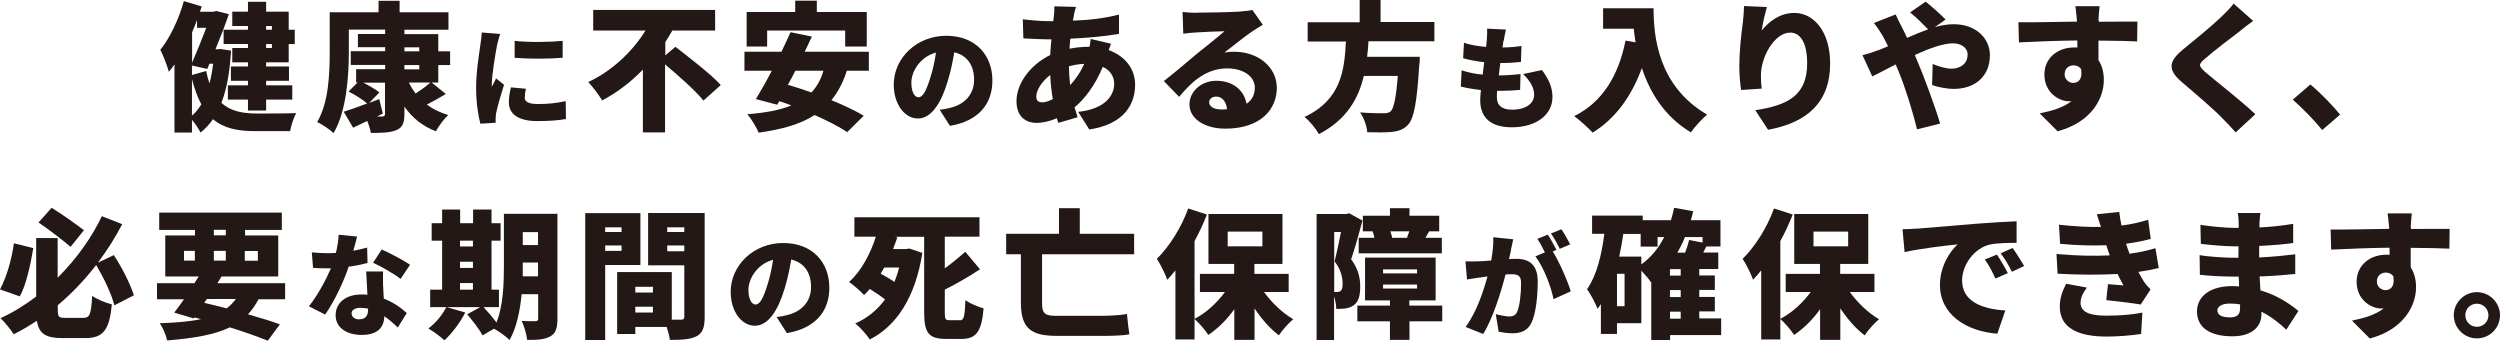
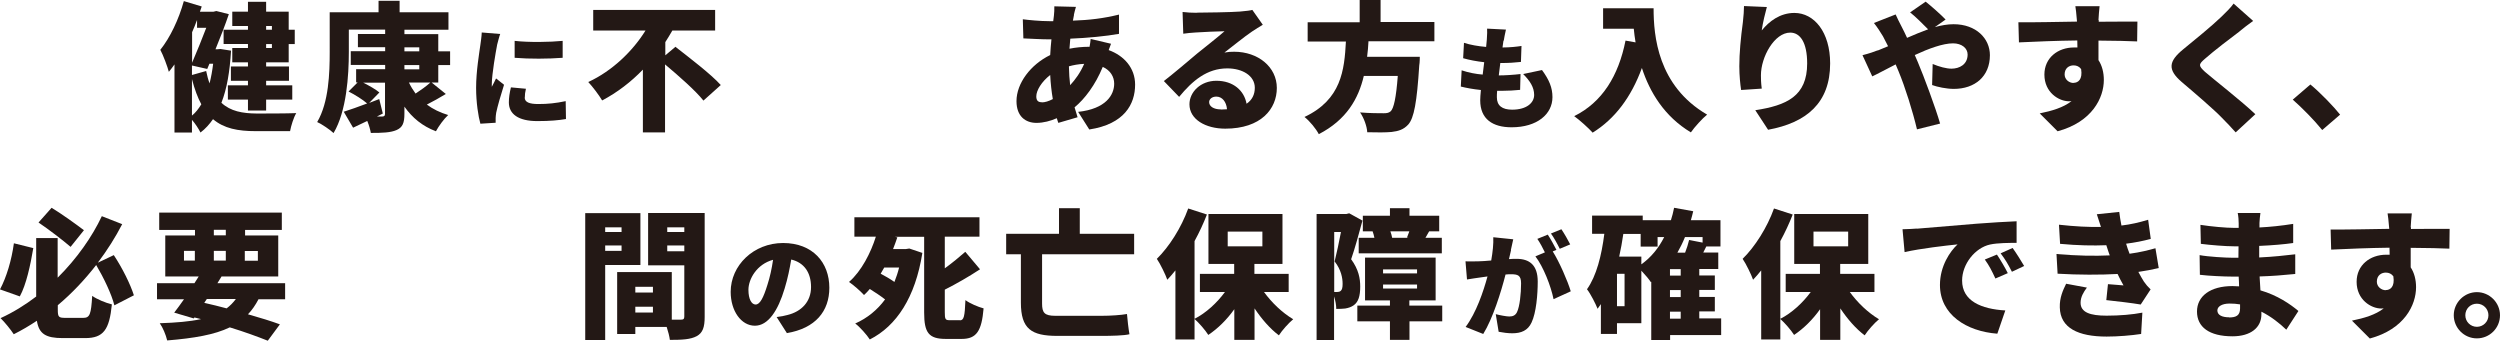
<svg xmlns="http://www.w3.org/2000/svg" id="_レイヤー_2" viewBox="0 0 181.68 24.75">
  <defs>
    <style>.cls-1{fill:#231815;}</style>
  </defs>
  <g id="layout">
    <path class="cls-1" d="M16.79,3.69c-.09,1.51-.3,2.77-.7,3.78.67.62,1.53.77,2.56.78.54,0,2.23,0,2.88-.03-.19.31-.38.93-.45,1.31h-2.51c-1.27,0-2.29-.19-3.09-.87-.26.37-.55.7-.91.97-.13-.26-.38-.65-.62-.92v.92h-1.27v-4.95c-.13.19-.27.37-.41.54-.09-.35-.41-1.22-.62-1.6.71-.88,1.34-2.21,1.71-3.54l1.3.39c-.04.13-.08.25-.13.38h.99l.2-.05.91.23c-.26.77-.61,1.67-.97,2.55h.14l.22-.02.77.12ZM14.32,1.45c-.11.3-.23.6-.36.89v2.22c.35-.81.73-1.76,1.03-2.54h-.67v-.56ZM14.98,5.15c.07.34.15.65.25.91.11-.44.2-.93.26-1.43h-.27l-.16.38-1.11-.25v.69l1.03-.29ZM13.95,8.4c.26-.21.48-.49.68-.82-.26-.48-.49-1.09-.68-1.83v2.64ZM18.02,1.89h-1.14V.85h1.14V.13h1.32v.72h1.64v1.31h.44v1.04h-.44v1.33h-1.64v.3h1.66v1.04h-1.66v.33h1.9v1.04h-1.9v.79h-1.32v-.79h-1.46v-1.04h1.46v-.33h-1.24v-1.04h1.24v-.3h-1.14v-1.04h1.14v-.29h-1.77v-1.04h1.77v-.27ZM19.34,1.89v.27h.42v-.27h-.42ZM19.76,3.2h-.42v.29h.42v-.29Z" />
    <path class="cls-1" d="M31.85,6h-.48l1.03.83c-.45.27-.94.55-1.38.77.44.33.96.58,1.55.76-.3.27-.7.82-.89,1.18-.98-.37-1.72-.98-2.29-1.79v.52c0,.68-.14.99-.57,1.18-.43.19-1.03.21-1.87.21-.04-.24-.14-.58-.26-.87-.36.17-.71.34-1.03.49l-.68-1.16c.45-.14,1.06-.36,1.7-.6-.3-.27-.89-.64-1.35-.87l.66-.66h-.11v-.96h2.11v-.31h-2.5v-1h2.5v-.29h-1.98v-.96h1.98v-.32h-2.64v1.63c0,1.69-.16,4.3-1.11,5.89-.25-.24-.87-.66-1.19-.8.85-1.44.91-3.58.91-5.09V.89h3.55V.06h1.53v.83h3.55v1.27h-3.2v.32h2.46v1.25h.86v1h-.86v1.27ZM27.35,8.47c.19,0,.33,0,.4,0,.17,0,.23-.05.23-.2v-2.26h-1.58c.42.21.9.48,1.17.71l-.74.76.73-.28.26,1.05-.47.24ZM29.39,3.73h1.08v-.29h-1.08v.29ZM29.39,5.04h1.08v-.31h-1.08v.31ZM29.72,6c.13.28.29.54.48.8.38-.25.79-.54,1.07-.8h-1.55Z" />
    <path class="cls-1" d="M36.12,3.3c-.08.41-.38,2.09-.38,2.83,0,.02,0,.15,0,.18.11-.22.21-.38.31-.61l.58.46c-.23.72-.48,1.59-.57,2.03-.02.12-.04.31-.04.38,0,.09,0,.23,0,.35l-1.11.07c-.15-.53-.31-1.53-.31-2.61,0-1.21.23-2.53.31-3.12.03-.23.09-.6.1-.9l1.34.11c-.07.18-.19.66-.23.81ZM38.13,7.08c0,.35.34.48.99.48.7,0,1.27-.06,1.99-.21l.02,1.3c-.52.09-1.15.15-2.08.15-1.38,0-2.07-.51-2.07-1.36,0-.34.05-.68.15-1.09l1.09.1c-.06.26-.08.43-.08.64ZM40.89,2.97v1.23c-1.04.08-2.42.09-3.49,0v-1.23c1.03.12,2.6.09,3.49,0Z" />
    <path class="cls-1" d="M49.07,3.39c1.02.8,2.58,1.98,3.31,2.79l-1.26,1.13c-.57-.72-1.79-1.79-2.79-2.63v4.94h-1.61v-4.56c-.86.89-1.86,1.66-2.96,2.24-.23-.39-.7-1.01-1.01-1.34,1.76-.81,3.25-2.27,4.16-3.74h-3.8V.72h8.86v1.5h-3.11c-.16.28-.33.56-.51.84v.96l.75-.63Z" />
-     <path class="cls-1" d="M61.54,5.14c-.27.86-.65,1.56-1.12,2.14.91.37,1.75.77,2.35,1.13l-1.2,1.19c-.57-.38-1.42-.82-2.37-1.24-1.05.68-2.41,1.05-4.07,1.28-.13-.35-.54-1.02-.82-1.34,1.28-.1,2.35-.29,3.2-.64-.29-.11-.58-.22-.88-.31l-.15.26-1.55-.41c.34-.56.76-1.29,1.16-2.06h-1.99v-1.38h2.69c.23-.49.46-.97.66-1.42l1.55.32c-.16.35-.34.73-.52,1.1h4.66v1.38h-1.59ZM55.75,3.38h-1.49V.87h3.53V.05h1.57v.82h3.63v2.51h-1.57v-1.16h-5.67v1.16ZM57.8,5.14c-.18.35-.36.7-.54,1.02.54.16,1.11.35,1.71.56.39-.42.69-.94.87-1.58h-2.04Z" />
-     <path class="cls-1" d="M69.03,9.14l-.74-1.16c.34-.04.56-.09.79-.15,1.02-.25,1.71-.97,1.71-2.03s-.51-1.78-1.44-2c-.11.65-.25,1.36-.48,2.11-.48,1.61-1.2,2.7-2.16,2.7-1,0-1.76-1.08-1.76-2.46,0-1.92,1.66-3.55,3.81-3.55s3.36,1.42,3.36,3.25c0,1.7-1,2.95-3.1,3.3ZM66.75,7.07c.32,0,.57-.49.86-1.43.18-.55.32-1.19.41-1.82-1.19.32-1.79,1.41-1.79,2.18,0,.7.24,1.07.52,1.07Z" />
    <path class="cls-1" d="M78.05,1.08c-.03.13-.06.28-.08.42,1.19-.04,2.21-.16,3.35-.44v1.4c-.94.17-2.29.3-3.54.35l-.06.73c.44-.09.93-.14,1.4-.14h.06c.04-.21.07-.43.08-.57l1.48.35c-.04.1-.11.28-.17.46,1.13.41,1.92,1.31,1.92,2.51,0,1.42-.78,2.87-3.33,3.26l-.81-1.28c2.02-.22,2.62-1.23,2.62-2.05,0-.51-.28-.97-.83-1.22-.54,1.32-1.32,2.34-2.05,2.94.07.24.14.48.22.72l-1.4.41c-.04-.1-.07-.22-.11-.34-.45.2-.97.34-1.48.34-.78,0-1.45-.46-1.45-1.58,0-1.3,1.03-2.66,2.45-3.35.02-.38.05-.77.09-1.14h-.16c-.58,0-1.37-.05-1.88-.07l-.04-1.39c.36.05,1.25.14,1.97.14h.24c.02-.14.04-.27.05-.4.02-.2.04-.47.03-.68l1.57.04c-.07.23-.11.41-.15.58ZM75.71,7.44c.22,0,.5-.08.8-.24-.09-.53-.16-1.13-.19-1.75-.62.48-1.01,1.12-1.01,1.55,0,.28.1.43.4.43ZM77.77,6.19c.38-.41.74-.91,1.02-1.55-.42.02-.79.09-1.11.18.01.5.04.96.09,1.37Z" />
    <path class="cls-1" d="M86.95.92c.54,0,2.56-.03,3.16-.08.48-.04.77-.08.9-.12l.76,1.08c-.26.16-.52.31-.78.49-.57.38-1.45,1.11-2.01,1.53.26-.05.46-.06.71-.06,1.74,0,3.1,1.11,3.1,2.63s-1.14,2.96-3.75,2.96c-1.42,0-2.6-.67-2.6-1.77,0-.89.81-1.71,1.96-1.71,1.23,0,2.02.72,2.19,1.67.4-.27.6-.67.6-1.16,0-.87-.89-1.41-2-1.41-1.47,0-2.53.89-3.5,2.07l-1.11-1.15c.65-.5,1.83-1.5,2.42-2,.57-.46,1.5-1.19,1.99-1.62-.5.01-1.54.05-2.09.09-.3.02-.67.05-.91.09l-.05-1.58c.31.04.7.06,1.03.06ZM88.72,7.96c.16,0,.31-.01.45-.02-.05-.55-.35-.92-.78-.92-.33,0-.52.2-.52.4,0,.31.33.53.85.53Z" />
    <path class="cls-1" d="M99.45,3.01c-.02.37-.05.75-.1,1.12h3.83s0,.42-.04.62c-.17,2.68-.38,3.83-.8,4.3-.34.37-.71.48-1.21.54-.41.04-1.09.04-1.77.02-.02-.42-.24-1.04-.52-1.44.69.06,1.39.06,1.71.06.22,0,.36-.02.5-.13.24-.2.41-1.01.53-2.58h-2.47c-.39,1.66-1.26,3.19-3.27,4.23-.21-.4-.65-.94-1.04-1.25,2.68-1.26,2.9-3.41,3.01-5.48h-2.78v-1.4h3.78V0h1.52v1.6h3.91v1.4h-4.8Z" />
    <path class="cls-1" d="M109.26,2.95c-.02.1-.04.27-.07.5.55,0,1.06-.06,1.38-.11l-.04,1.16c-.44.05-.86.08-1.5.08-.04.29-.07.6-.11.9h0c.46,0,1.08-.04,1.58-.1l-.03,1.15c-.4.04-.86.07-1.34.07h-.33c-.02.19-.02.35-.02.47,0,.61.39.9,1.11.9,1.07,0,1.6-.51,1.6-1.07s-.31-1.03-.8-1.52l1.37-.29c.52.71.76,1.28.76,1.97,0,1.23-1.11,2.19-2.97,2.19-1.37,0-2.28-.59-2.28-1.96,0-.18.02-.44.05-.75-.57-.06-1.06-.15-1.46-.25l.06-1.18c.51.17,1.03.27,1.53.31.03-.3.07-.6.11-.9-.54-.06-1.08-.16-1.53-.29l.06-1.12c.45.15,1.03.25,1.61.3.02-.19.04-.38.05-.53.03-.43.03-.6.02-.8l1.37.07c-.08.34-.12.58-.16.81Z" />
    <path class="cls-1" d="M120.17.6c0,1.99.29,5.63,3.89,7.73-.33.26-.93.92-1.18,1.29-1.92-1.15-2.99-2.92-3.56-4.68-.77,2.11-1.96,3.7-3.58,4.7-.27-.31-.96-.93-1.34-1.2,2.04-1.01,3.22-2.93,3.73-5.49l.73.13c-.06-.34-.1-.68-.13-.99h-2.23V.6h3.67Z" />
    <path class="cls-1" d="M128.04,2.2c.52-.64,1.31-1.26,2.36-1.26,1.44,0,2.6,1.39,2.6,3.67,0,2.88-1.73,4.31-4.51,4.82l-.93-1.42c2.27-.35,3.77-1.01,3.77-3.4,0-1.53-.51-2.24-1.23-2.24-1.15,0-2.13,1.77-2.13,3.1,0,.21,0,.52.06.97l-1.5.1c-.06-.39-.13-1.04-.13-1.72,0-.94.1-2.05.26-3.22.05-.42.08-.89.08-1.16l1.66.07c-.1.35-.31,1.21-.37,1.69Z" />
    <path class="cls-1" d="M136.46,3.67c.25-.1.49-.2.75-.31-.12-.24-.24-.48-.37-.72-.16-.27-.43-.69-.66-.97l1.58-.62c.09.2.31.67.42.86.14.26.27.54.41.84.52-.23,1.04-.44,1.53-.62-.36-.37-.97-.97-1.31-1.23l1.13-.78c.37.29,1.12.95,1.45,1.3l-.78.55c.47-.13.93-.21,1.36-.21,1.64,0,2.64,1.04,2.64,2.25,0,1.55-1.1,2.45-2.62,2.45-.54,0-1.2-.14-1.58-.28l.04-1.53c.48.2.99.34,1.37.34.57,0,1.17-.3,1.17-1.03,0-.46-.43-.81-1.06-.81-.73,0-1.77.38-2.78.85.08.18.15.35.22.51.43,1.01,1.29,3.32,1.62,4.47l-1.68.42c-.31-1.31-.86-3.07-1.34-4.22-.07-.17-.14-.34-.21-.5-.69.35-1.29.68-1.7.87l-.71-1.54c.45-.11.94-.28,1.1-.35Z" />
    <path class="cls-1" d="M152.52,1.47v.11c.94,0,2.29-.02,2.81-.01l-.02,1.44c-.59-.03-1.54-.05-2.81-.06,0,.48,0,1,0,1.42.26.39.39.9.39,1.44,0,1.29-.84,3.05-3.36,3.73l-1.3-1.3c.88-.18,1.71-.42,2.31-.89-.06.01-.12.01-.18.01-.74,0-1.79-.64-1.79-1.94,0-1.22.98-1.97,2.15-1.97.09,0,.17,0,.25,0,0-.17,0-.34-.01-.51-1.51.02-3,.08-4.24.14l-.04-1.46c1.17.01,2.96-.03,4.26-.05-.01-.04-.01-.08-.01-.11-.04-.48-.08-.86-.11-1.01h1.76c-.03.19-.07.82-.08,1ZM150.69,6.02c.32,0,.67-.23.55-1-.13-.18-.32-.27-.55-.27-.31,0-.65.19-.65.66,0,.36.32.62.65.62Z" />
    <path class="cls-1" d="M162.77,2.27c-.63.47-1.9,1.44-2.53,2-.49.42-.47.51,0,.95.67.58,2.65,2.12,3.66,3.08l-1.43,1.32c-.32-.36-.66-.72-.99-1.05-.55-.58-2.01-1.83-2.93-2.61-1.03-.89-.97-1.49.1-2.37.81-.66,2.11-1.72,2.78-2.37.34-.33.71-.69.89-.96l1.42,1.26c-.37.27-.72.53-.99.76Z" />
    <path class="cls-1" d="M166.62,7.24l1.28-1.1c.71.58,1.71,1.62,2.16,2.19l-1.3,1.12c-.59-.73-1.44-1.59-2.14-2.21Z" />
    <path class="cls-1" d="M2.42,18.03c-.21,1.24-.51,2.65-.98,3.51l-1.44-.51c.47-.88.84-2.11,1.01-3.35l1.41.35ZM8.31,22.18c-.2-.8-.78-2.01-1.32-2.92-.81,1.04-1.74,2.04-2.79,2.92v.32c0,.54.06.6.56.6h1.29c.48,0,.57-.26.65-1.6.34.25,1.01.52,1.43.62-.18,1.84-.61,2.45-1.94,2.45h-1.63c-1.22,0-1.73-.3-1.88-1.26-.54.36-1.1.69-1.68.98-.22-.34-.66-.88-.96-1.17.92-.42,1.79-.96,2.59-1.57v-4.25h1.56v2.88c1.4-1.39,2.51-2.98,3.21-4.47l1.48.58c-.49.95-1.09,1.9-1.77,2.8l1.16-.55c.61.92,1.2,2.1,1.46,2.92l-1.42.73ZM5.13,17.94c-.56-.48-1.56-1.25-2.33-1.77l.95-1.07c.79.48,1.78,1.2,2.35,1.63l-.97,1.21Z" />
    <path class="cls-1" d="M18.79,21.74c-.22.42-.47.79-.77,1.1.89.25,1.69.5,2.32.73l-.88,1.19c-.73-.29-1.68-.64-2.76-.97-1.12.54-2.6.79-4.55.95-.1-.42-.32-.94-.54-1.25,1.18-.04,2.17-.12,3-.3l-.48-.12-.05.07-1.42-.42c.21-.27.45-.6.71-.97h-1.96v-1.17h2.72c.11-.17.21-.33.31-.49h-2.43v-2.98h2.16v-.4h-2.6v-1.26h8.91v1.26h-2.67v.4h2.41v2.98h-4.12l-.3.49h4.92v1.17h-1.92ZM13.37,18.94h.79v-.71h-.79v.71ZM14.85,22.01c.54.12,1.09.26,1.62.4.25-.19.47-.41.67-.68h-2.11l-.18.27ZM15.54,17.1h.87v-.4h-.87v.4ZM16.41,18.94v-.71h-.87v.71h.87ZM17.79,18.24v.71h.95v-.71h-.95Z" />
-     <path class="cls-1" d="M25.69,18.22c.38-.07.72-.15.99-.23l.03,1.12c-.33.09-.82.2-1.37.27-.38,1.14-1.06,2.55-1.71,3.48l-1.18-.6c.63-.79,1.24-1.92,1.6-2.76-.09,0-.17,0-.26,0-.34,0-.67,0-1.04-.03l-.09-1.13c.37.04.86.06,1.12.06.21,0,.42,0,.63-.02.11-.44.19-.9.2-1.32l1.34.13c-.06.25-.15.62-.27,1.02ZM27.85,20.85c0,.19.02.51.04.85.7.27,1.27.68,1.67,1.05l-.65,1.05c-.25-.23-.58-.55-.98-.82-.02.77-.44,1.36-1.64,1.36-1.07,0-1.9-.5-1.9-1.44,0-.81.64-1.5,1.88-1.5.15,0,.29,0,.43.02-.03-.57-.06-1.24-.09-1.69h1.23c-.02.35,0,.73,0,1.13ZM26.12,23.2c.48,0,.63-.28.63-.73v-.04c-.18-.03-.35-.06-.55-.06-.4,0-.65.16-.65.4,0,.26.23.44.57.44ZM27.11,19.1l.63-.97c.58.25,1.62.81,2.06,1.11l-.69,1.03c-.48-.38-1.43-.92-1.99-1.17Z" />
-     <path class="cls-1" d="M40.51,23.16c0,.68-.12,1.06-.51,1.28-.39.23-.93.27-1.69.26-.04-.38-.22-1.02-.4-1.38.37.03.86.02,1,.02.15,0,.2-.05.2-.2v-1.76h-1.2c-.12,1.2-.37,2.45-.88,3.33-.23-.24-.81-.66-1.13-.82l-.83.48c-.21-.4-.72-1.06-1.12-1.53l.95-.52h-2.44l1.35.39c-.37.74-.98,1.53-1.51,2.02-.27-.25-.84-.67-1.17-.86.52-.38,1.02-.98,1.3-1.55h-1.17v-1.27h.87v-3.56h-.76v-1.27h.76v-.99h1.31v.99h.94v-.99h1.34v.99h.66v1.27h-.66v3.56h.54v1.27h-1.12c.31.34.69.77.94,1.12.5-1.24.54-2.89.54-4.17v-3.73h3.89v7.62ZM33.43,17.49v.42h.94v-.42h-.94ZM33.43,19.47h.94v-.45h-.94v.45ZM33.43,21.05h.94v-.48h-.94v.48ZM39.1,20.08v-1h-1.11v.19c0,.25,0,.52,0,.81h1.12ZM37.99,16.87v.94h1.11v-.94h-1.11Z" />
    <path class="cls-1" d="M43.98,19.26v5.45h-1.45v-9.22h4.01v3.77h-2.56ZM43.98,16.52v.34h1.19v-.34h-1.19ZM45.17,18.23v-.39h-1.19v.39h1.19ZM51.21,23.03c0,.75-.14,1.16-.58,1.4-.45.24-1.06.27-1.95.27-.03-.25-.12-.6-.23-.94h-2.28v.51h-1.32v-4.5h3.97v3.46h.67c.18,0,.24-.06.24-.23v-3.72h-2.63v-3.8h4.11v7.54ZM46.17,20.84v.42h1.28v-.42h-1.28ZM47.45,22.71v-.42h-1.28v.42h1.28ZM48.49,16.52v.34h1.24v-.34h-1.24ZM49.73,18.26v-.42h-1.24v.42h1.24Z" />
    <path class="cls-1" d="M57.18,24.2l-.74-1.16c.34-.04.56-.09.79-.15,1.02-.25,1.71-.97,1.71-2.03s-.51-1.78-1.44-2c-.11.65-.25,1.36-.48,2.11-.48,1.61-1.2,2.7-2.16,2.7-1,0-1.76-1.08-1.76-2.46,0-1.92,1.66-3.55,3.81-3.55s3.36,1.42,3.36,3.25c0,1.7-1,2.95-3.1,3.3ZM54.91,22.13c.32,0,.57-.49.86-1.43.18-.55.32-1.19.41-1.82-1.19.32-1.79,1.41-1.79,2.18,0,.7.24,1.07.52,1.07Z" />
    <path class="cls-1" d="M69.75,23.28c.3,0,.36-.27.41-1.47.32.24.93.5,1.32.6-.14,1.64-.51,2.22-1.59,2.22h-1.15c-1.25,0-1.58-.45-1.58-1.92v-5.5h-2.12l.17.04c-.09.28-.2.56-.31.85h.93l.25-.04.95.32c-.51,3.23-1.88,5.31-3.82,6.29-.21-.33-.74-.93-1.06-1.16.88-.39,1.6-.98,2.17-1.75-.32-.25-.74-.53-1.11-.76-.13.16-.27.3-.42.44-.26-.29-.77-.73-1.09-.95.91-.79,1.59-2.14,1.95-3.29h-1.56v-1.41h9.09v1.41h-2.52v2.3c.54-.39,1.07-.83,1.49-1.2l1.07,1.27c-.82.54-1.71,1.05-2.56,1.48v1.64c0,.5.04.58.34.58h.77ZM64.26,19.44c-.08.15-.17.3-.26.45.32.17.69.38,1,.6.13-.33.25-.68.34-1.05h-1.08Z" />
    <path class="cls-1" d="M75.73,18.48v3.58c0,.66.17.89.96.89h3.38c.63,0,1.39-.05,1.83-.13.03.38.11,1.09.18,1.47-.38.1-1.32.12-2.07.12h-3.17c-1.89,0-2.65-.51-2.65-2.42v-3.51h-1.07v-1.49h3.84v-1.86h1.51v1.86h3.95v1.49h-6.71Z" />
    <path class="cls-1" d="M91.85,21.21c.57.79,1.34,1.52,2.13,1.99-.33.27-.81.81-1.04,1.17-.64-.48-1.25-1.18-1.77-1.96v2.29h-1.47v-2.23c-.54.76-1.19,1.4-1.89,1.87-.22-.35-.68-.88-1-1.16v1.49h-1.39v-5.02c-.19.24-.39.47-.59.68-.12-.35-.51-1.16-.76-1.52.9-.88,1.78-2.27,2.28-3.66l1.36.44c-.25.64-.55,1.29-.9,1.93v5.65c.84-.43,1.63-1.16,2.21-1.95h-1.82v-1.32h2.49v-.72h-1.87v-3.63h5.38v3.63h-2.04v.72h2.49v1.32h-1.82ZM89.22,17.9h2.52v-1.07h-2.52v1.07Z" />
    <path class="cls-1" d="M99.01,16.04c-.24.89-.55,2.03-.82,2.8.55.75.66,1.41.66,1.98,0,.71-.14,1.13-.48,1.37-.17.12-.37.19-.61.23-.17.02-.4.03-.65.03,0-.25-.06-.6-.16-.91v3.17h-1.27v-9.16h2.17l.2-.05.96.53ZM96.96,21.22h.21c.1,0,.19-.02.26-.08.1-.08.14-.24.14-.51,0-.42-.1-1.02-.58-1.63.15-.6.33-1.45.46-2.14h-.49v4.37ZM104.82,23.35h-2.39v1.35h-1.42v-1.35h-2.37v-1.14h2.37v-.38h-1.81v-3.11h5.13v3.11h-1.91v.38h2.39v1.14ZM99.88,17.28c-.03-.16-.08-.33-.13-.47h-.71v-1.13h1.97v-.55h1.42v.55h2.16v1.13h-.73l-.27.47h1.19v1.13h-6.04v-1.13h1.14ZM100.51,19.87h2.47v-.29h-2.47v.29ZM100.51,20.97h2.47v-.29h-2.47v.29ZM102.25,17.26c.05-.14.12-.3.17-.45h-1.38c.06.16.11.34.13.47h1.19l-.11-.02Z" />
    <path class="cls-1" d="M109.81,18.18c-.05.22-.1.44-.15.65.22-.02.4-.02.55-.02.93,0,1.54.44,1.54,1.65,0,.94-.11,2.27-.45,2.98-.27.58-.75.78-1.4.78-.32,0-.69-.05-.99-.11l-.21-1.28c.3.08.78.17.99.17.26,0,.44-.09.55-.31.2-.4.3-1.35.3-2.1,0-.59-.24-.66-.74-.66-.1,0-.23,0-.39.02-.32,1.26-.93,3.21-1.62,4.32l-1.28-.51c.77-1.03,1.29-2.57,1.59-3.67-.21.03-.39.06-.5.07-.26.04-.73.1-.99.15l-.11-1.32c.31.02.62,0,.94,0,.23,0,.57-.03.93-.06.11-.63.17-1.19.15-1.69l1.45.15c-.06.24-.12.55-.17.77ZM113.11,18.16l-.27.11c.48.76,1.09,2.16,1.31,2.9l-1.25.57c-.19-.94-.74-2.36-1.32-3.11l.69-.29c-.15-.31-.36-.71-.55-.98l.76-.31c.2.3.48.82.63,1.11ZM114.11,17.76l-.76.32c-.16-.33-.42-.81-.64-1.11l.76-.31c.21.31.5.82.64,1.1Z" />
    <path class="cls-1" d="M125.08,24.35h-3.71v.36h-1.37v-4.23l-.03.02c-.13-.2-.42-.54-.69-.83v3.82h-1.77v.78h-1.17v-2.17c-.08.12-.16.23-.24.34-.13-.34-.51-1.09-.77-1.42.69-.97,1.06-2.45,1.26-4.03h-.89v-1.32h3.68v.33h2.05c.09-.29.17-.58.23-.9l1.39.25c-.05.22-.11.43-.17.65h2.15v1.91h-1.03c-.08.15-.15.3-.22.44h1.09v1.2h-1.38v.47h1.13v1.05h-1.13v.51h1.13v1.05h-1.13v.51h1.59v1.19ZM118.06,19.9h-.55v2.35h.55v-2.35ZM119.28,19.21c.7-.5,1.25-1.17,1.66-1.98h-.48v.69h-1.23v-.92h-1.26c-.08.55-.18,1.11-.3,1.65h1.61v.55ZM122.14,19.56h-.78v.47h.78v-.47ZM122.14,21.08h-.78v.51h.78v-.51ZM121.36,23.16h.78v-.51h-.78v.51ZM122.45,17.23c-.16.4-.35.78-.55,1.13h.56c.12-.31.23-.65.29-.92l.98.19v-.4h-1.28Z" />
    <path class="cls-1" d="M134.42,21.21c.57.79,1.34,1.52,2.13,1.99-.33.27-.81.81-1.04,1.17-.64-.48-1.25-1.18-1.77-1.96v2.29h-1.47v-2.23c-.54.76-1.19,1.4-1.89,1.87-.22-.35-.68-.88-1-1.16v1.49h-1.39v-5.02c-.19.24-.39.47-.59.68-.12-.35-.51-1.16-.76-1.52.9-.88,1.78-2.27,2.28-3.66l1.36.44c-.25.64-.55,1.29-.9,1.93v5.65c.84-.43,1.63-1.16,2.21-1.95h-1.82v-1.32h2.49v-.72h-1.87v-3.63h5.38v3.63h-2.04v.72h2.49v1.32h-1.82ZM131.79,17.9h2.52v-1.07h-2.52v1.07Z" />
    <path class="cls-1" d="M139.29,16.62c.95-.08,2.47-.2,4.32-.36,1.01-.08,2.2-.15,2.94-.18v1.57c-.51,0-1.37,0-1.93.12-1.09.24-2.03,1.42-2.03,2.62,0,1.48,1.39,2.07,3.14,2.17l-.58,1.69c-2.25-.17-4.17-1.39-4.17-3.54,0-1.38.74-2.45,1.28-2.95-.87.09-2.64.29-3.85.56l-.15-1.66c.4-.01.85-.03,1.04-.05ZM145.91,19.85l-.9.39c-.27-.58-.44-.92-.77-1.38l.88-.36c.25.37.61.98.79,1.35ZM147.1,19.33l-.89.42c-.29-.57-.48-.89-.82-1.34l.87-.39c.26.36.63.95.84,1.31Z" />
    <path class="cls-1" d="M153.32,18.56c-.03-.09-.06-.17-.09-.25-.06-.19-.12-.35-.16-.49-.95.04-2.09.02-3.36-.1l-.08-1.39c1.18.13,2.16.18,3.05.16-.09-.29-.19-.59-.3-.92l1.63-.17c.04.35.1.68.16.99.67-.08,1.29-.22,1.94-.42l.19,1.39c-.54.15-1.15.27-1.79.35.03.12.07.23.11.35.04.11.09.24.14.38.81-.11,1.38-.26,1.88-.4l.24,1.44c-.45.11-.95.2-1.48.28.13.25.27.49.4.7.15.22.29.38.49.57l-.72,1.1c-.57-.1-1.75-.24-2.5-.32l.12-1.16c.35.03.85.07,1.13.09-.16-.28-.3-.55-.43-.83-1.24.07-2.85.07-4.36-.02l-.08-1.43c1.48.13,2.77.15,3.86.1ZM151.2,22c0,.7.69.94,1.89.94.96,0,1.89-.08,2.6-.22l-.09,1.55c-.71.11-1.7.19-2.51.19-2.04,0-3.37-.61-3.4-2.12-.02-.7.22-1.23.46-1.72l1.51.28c-.24.32-.46.68-.46,1.1Z" />
    <path class="cls-1" d="M164.2,16.24c0,.08,0,.18,0,.29.78-.04,1.57-.12,2.45-.26v1.39c-.62.09-1.5.17-2.47.21,0,.29,0,.57,0,.84,1.04-.05,1.85-.14,2.62-.23v1.43c-.9.09-1.63.15-2.59.18.02.32.04.67.06,1.01,1.24.36,2.18,1.01,2.76,1.5l-.88,1.36c-.49-.47-1.11-.96-1.81-1.31v.2c0,.95-.77,1.59-2.1,1.59-1.7,0-2.58-.68-2.58-1.8s.97-1.85,2.57-1.85c.17,0,.33.01.49.02,0-.23-.02-.47-.03-.71h-.49c-.53,0-1.69-.05-2.33-.13l-.02-1.43c.63.12,1.91.19,2.37.19h.45c0-.27,0-.55.01-.83h-.32c-.61,0-1.73-.09-2.42-.18l-.03-1.38c.76.12,1.86.22,2.44.22h.34v-.34c0-.19-.02-.51-.07-.74h1.65c-.03.21-.06.49-.07.74ZM161.99,23.07c.51,0,.8-.14.8-.66,0-.07,0-.17,0-.29-.24-.04-.49-.06-.76-.06-.56,0-.89.22-.89.5,0,.33.33.5.86.5Z" />
    <path class="cls-1" d="M175.21,16.53v.11c.94,0,2.29-.02,2.81-.01l-.02,1.44c-.59-.03-1.54-.05-2.81-.06,0,.48,0,1,0,1.42.26.39.39.9.39,1.44,0,1.29-.84,3.05-3.36,3.73l-1.3-1.3c.88-.18,1.71-.42,2.31-.89-.06.01-.12.01-.18.01-.74,0-1.79-.64-1.79-1.94,0-1.22.98-1.97,2.15-1.97.09,0,.17,0,.25,0,0-.17,0-.34-.01-.51-1.51.02-3,.08-4.24.14l-.04-1.46c1.17.01,2.96-.03,4.26-.05-.01-.04-.01-.08-.01-.11-.04-.48-.08-.86-.11-1.01h1.76c-.03.19-.07.82-.08,1ZM173.38,21.08c.32,0,.67-.23.55-1-.13-.18-.32-.27-.55-.27-.31,0-.65.19-.65.66,0,.36.32.62.65.62Z" />
    <path class="cls-1" d="M181.68,22.91c0,.93-.75,1.68-1.68,1.68s-1.68-.76-1.68-1.68.76-1.68,1.68-1.68,1.68.76,1.68,1.68ZM180.84,22.91c0-.46-.37-.84-.84-.84s-.84.37-.84.84.38.84.84.84.84-.37.84-.84Z" />
  </g>
</svg>